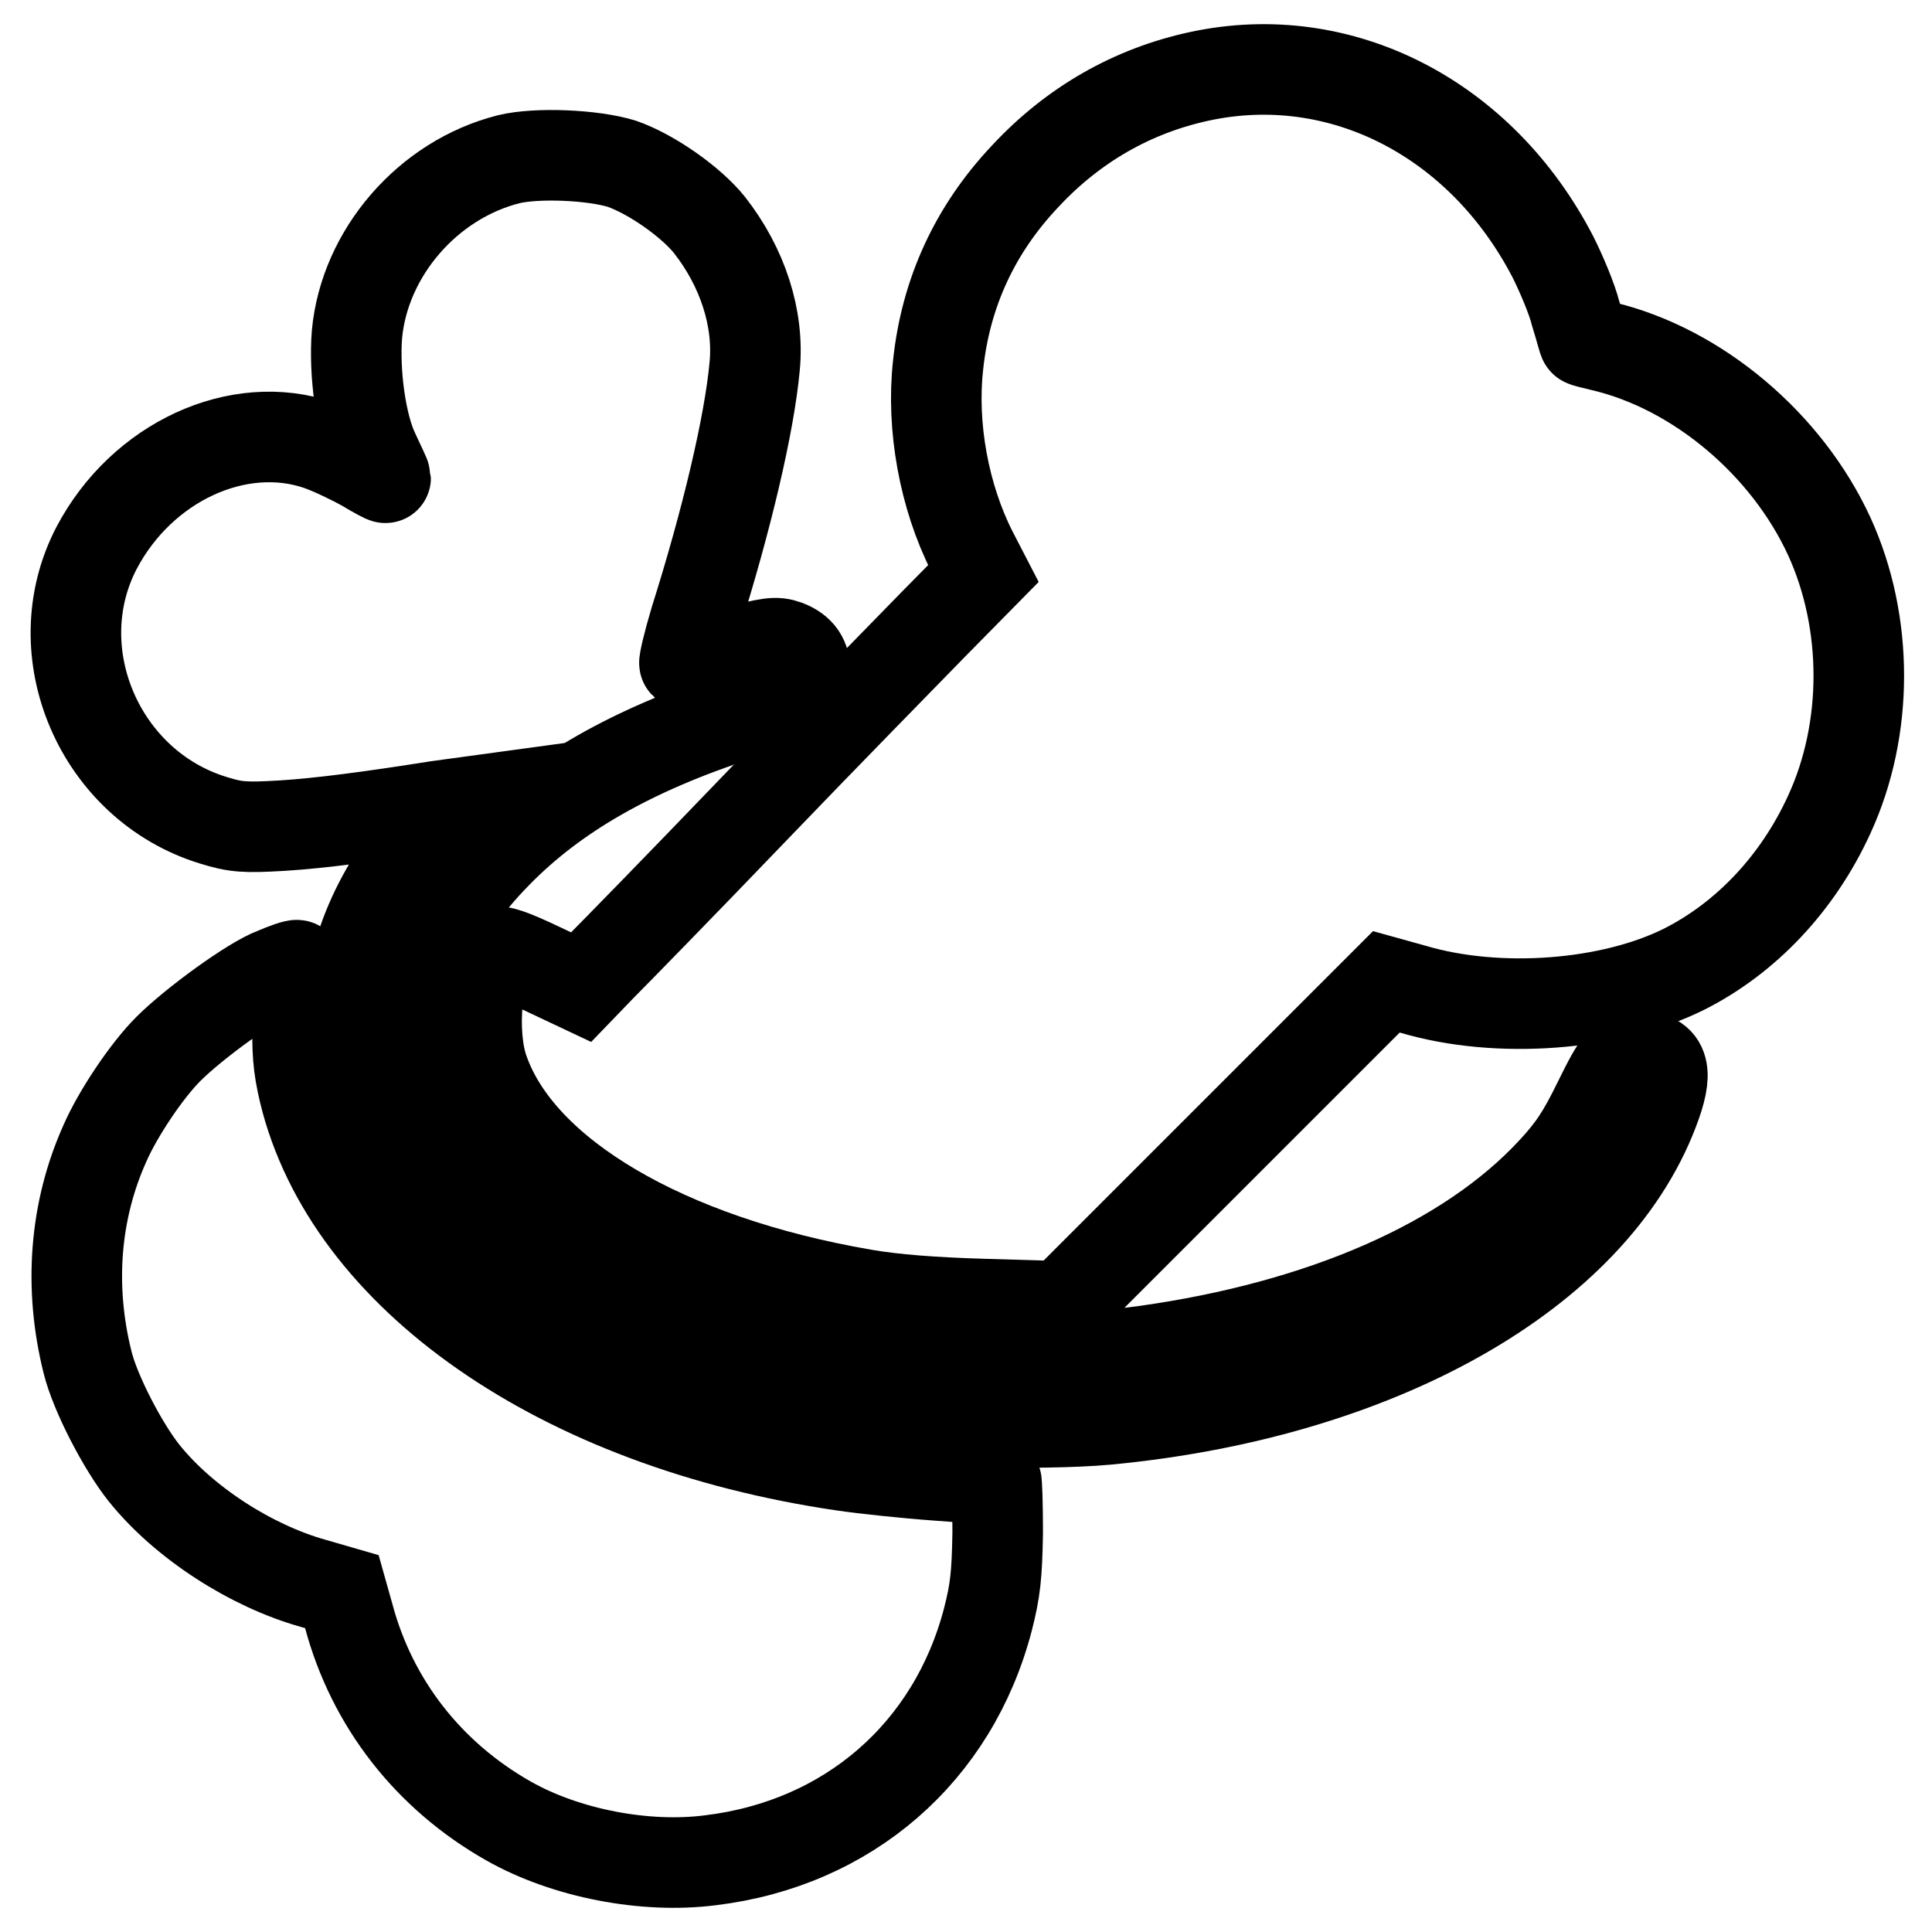
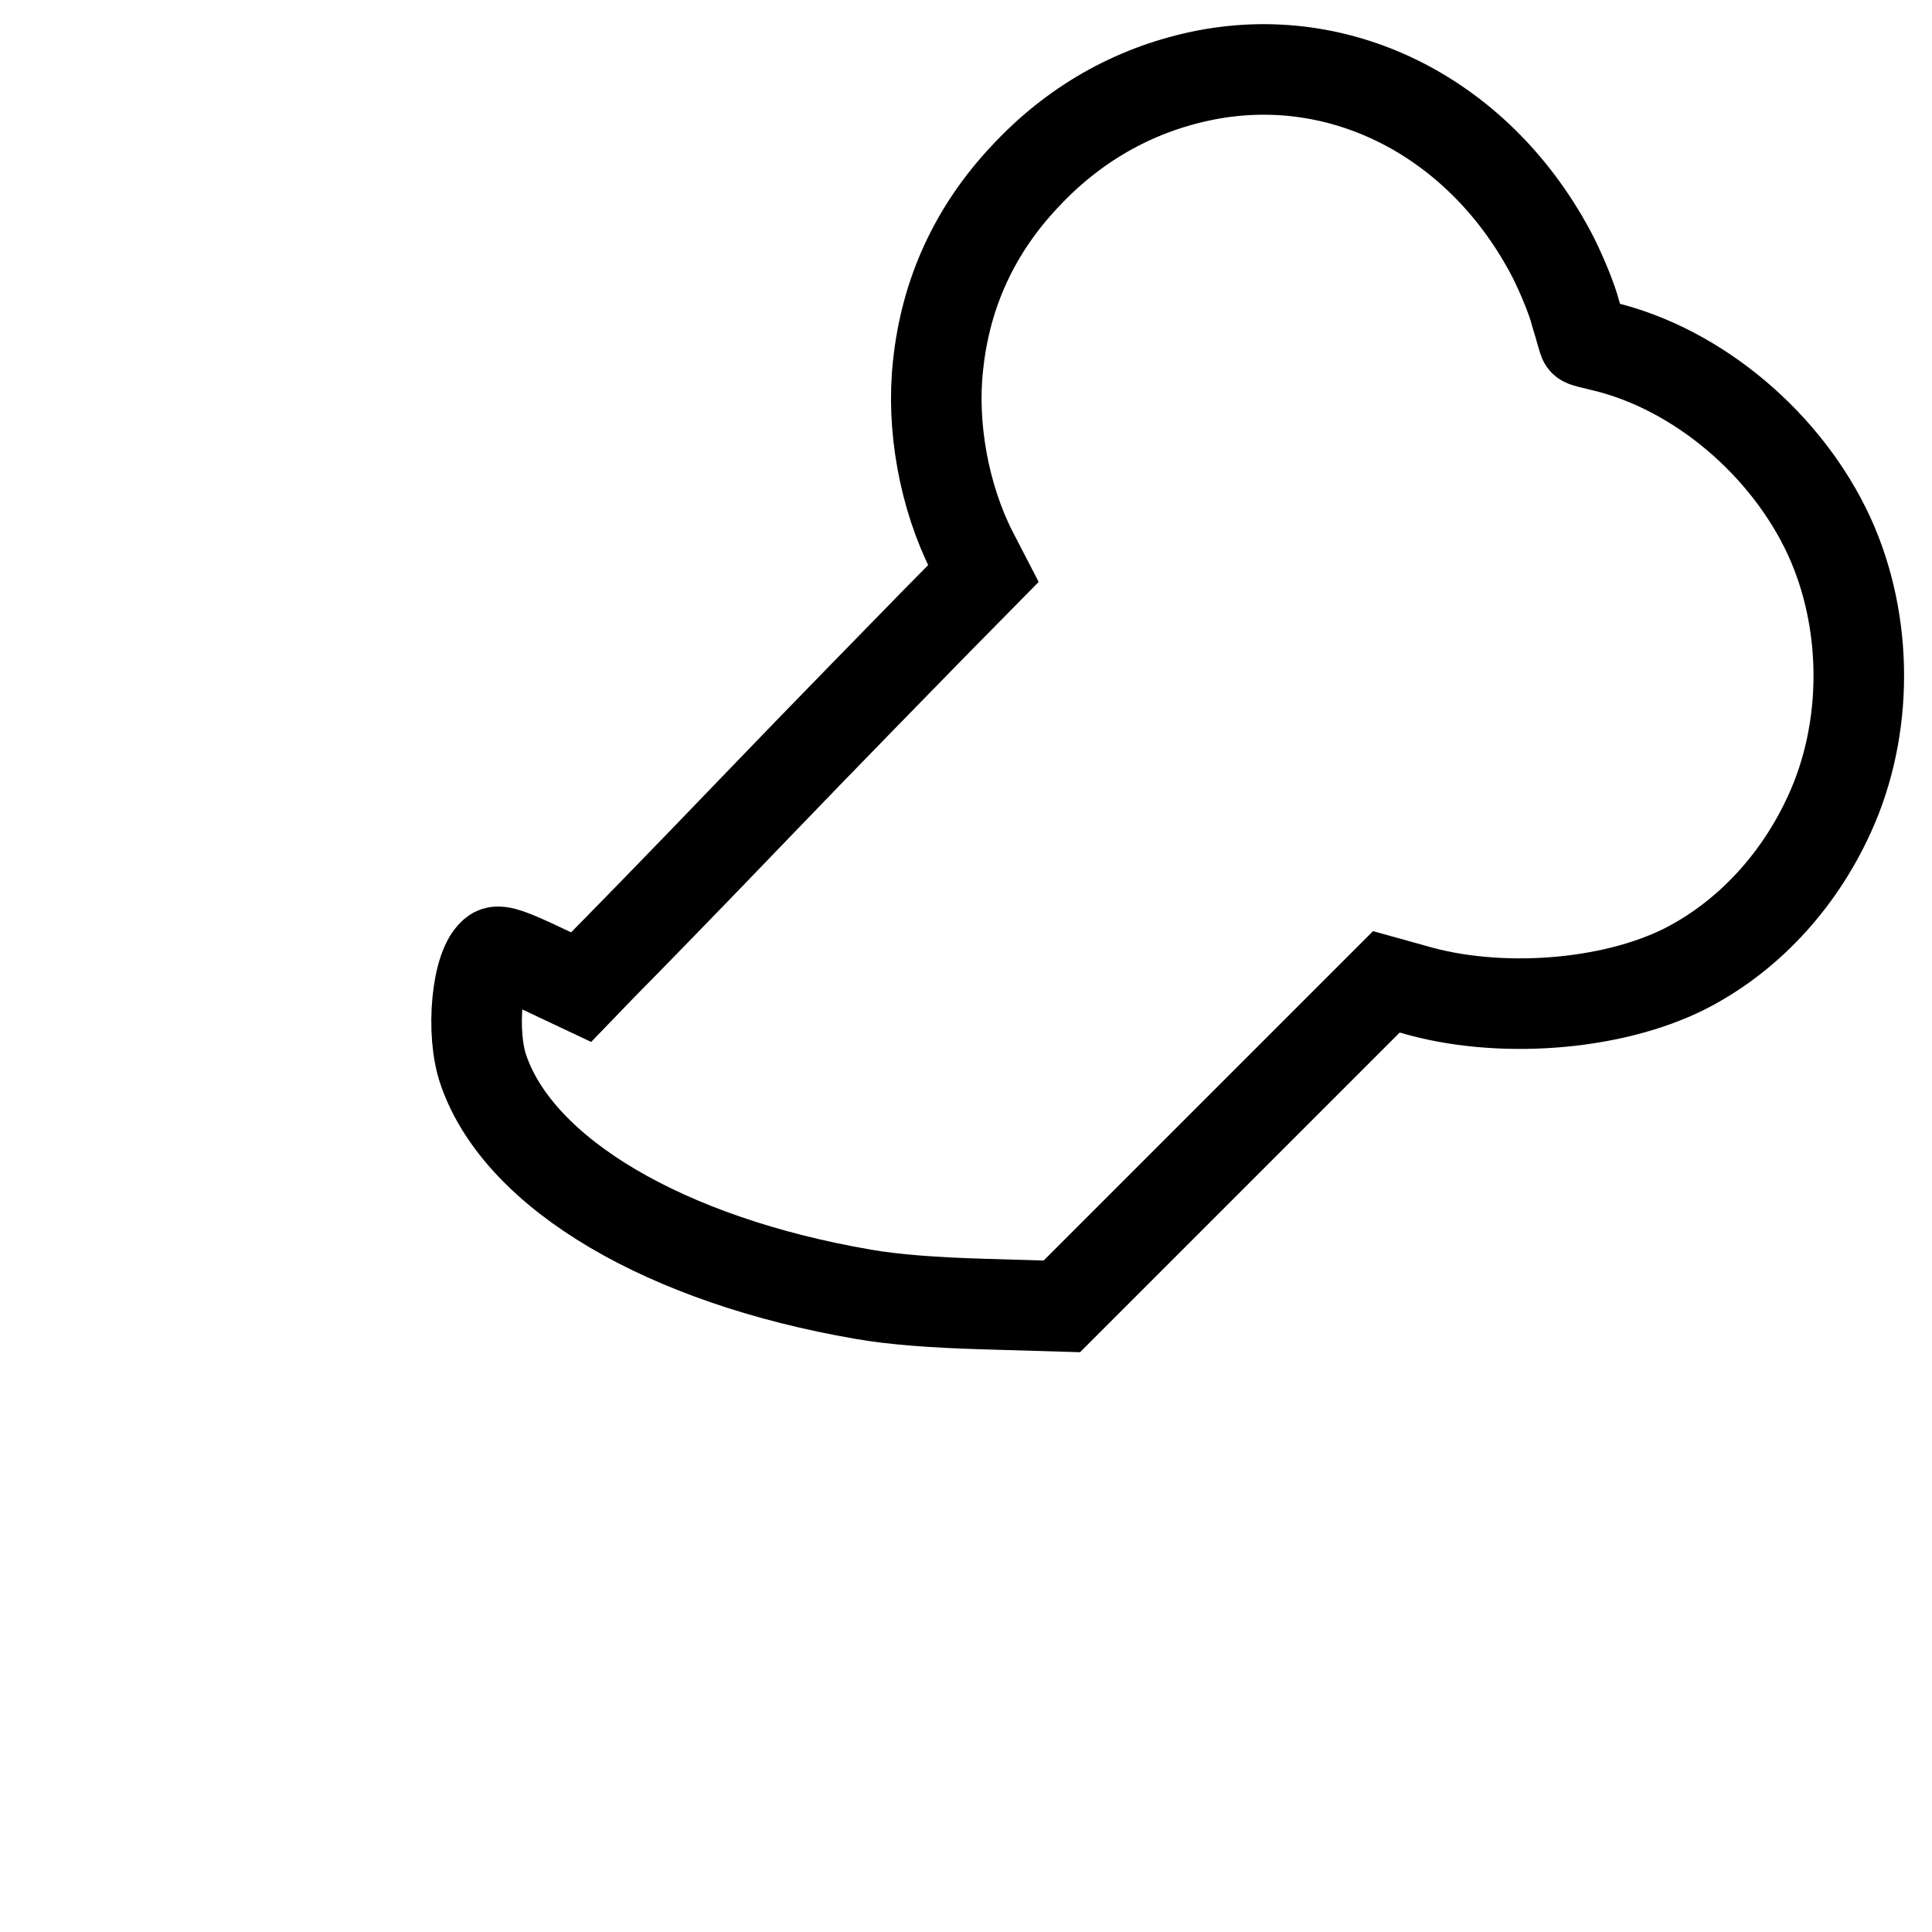
<svg xmlns="http://www.w3.org/2000/svg" version="1.1" x="0px" y="0px" viewBox="0 0 256 256" enable-background="new 0 0 256 256" xml:space="preserve">
  <g>
    <g>
      <g>
        <path stroke-width="12" fill-opacity="0" stroke="#000000" d="M159,10.1c-8.9,1.9-16.8,6.4-23.2,13.3c-6.6,7-10.5,15.4-11.5,25c-0.9,8.1,0.8,17.4,4.5,24.7l1.5,2.9l-6.6,6.7c-3.6,3.7-14.4,14.7-23.9,24.6c-9.5,9.9-18.6,19.2-20.1,20.7l-2.7,2.8l-5.3-2.5c-4-1.9-5.5-2.4-6.1-2.1c-2.4,1.5-3.3,10.7-1.5,15.7c4.8,13.7,24.1,25.1,50.3,29.6c4,0.7,9.2,1.1,16.1,1.3l10.2,0.3l21.5-21.5l21.5-21.5l3.6,1c11.2,3.3,26.1,2.2,35.9-2.7c8.1-4.1,15-11.3,19.2-20.5c5.2-11.3,5.2-25.4,0-36.8c-5.6-12.2-17.4-22.2-29.9-25.2c-1.3-0.3-2.5-0.6-2.6-0.7c-0.1,0-0.5-1.7-1.1-3.6c-0.5-2-1.9-5.3-3-7.5C196.3,15.7,177.7,6.1,159,10.1z" />
-         <path stroke-width="12" fill-opacity="0" stroke="#000000" d="M67.4,21.1c-10.7,2.7-19.1,12.4-20.1,23.2c-0.4,5,0.5,12,2.3,15.7c0.8,1.7,1.5,3.2,1.5,3.3c0,0.1-1.3-0.6-2.8-1.5c-1.6-0.9-4.3-2.2-6-2.8c-10.7-3.7-23.5,2.2-29.5,13.6c-7.2,13.8,0.4,31.5,15.5,36.1c2.9,0.9,4.1,1,9.1,0.7c4.9-0.3,11.8-1.2,20.6-2.6l2.2-0.3l-2.6,2.8c-15.1,16.5-15.1,35.8,0.1,52.1c12.2,13,30.9,21.8,54.7,25.7c7.9,1.3,25.3,1.8,34.2,1c36-3.4,64.3-19.4,72.5-40.9c2-5.2,1.5-7.2-1.9-7.2c-2.2,0-2.7,0.5-5.4,6c-2.1,4.3-3.4,6.3-6.1,9.2c-11.2,12.1-30.4,20.5-54,23.8c-8.3,1.2-25.4,1.2-33.8,0c-31.4-4.3-54.6-18-60.8-36.1c-1.5-4.3-1.6-11.8-0.2-15.7c1.9-5.7,4.3-9.4,9.1-14.3c7.6-7.7,17.7-13.5,31.8-18.1c7.5-2.5,8.9-3.4,8.9-5.7c0-1.8-0.7-2.9-2.5-3.6c-1.4-0.5-2.2-0.4-7.4,1c-3.2,0.9-5.9,1.5-6.1,1.4c-0.1-0.1,0.5-2.7,1.4-5.7c4.2-13.3,7.2-26,7.9-33.7c0.6-6.3-1.6-13.1-6-18.7c-2.4-3-7.6-6.7-11.6-8.1C78.5,20.5,71.1,20.2,67.4,21.1z" />
-         <path stroke-width="12" fill-opacity="0" stroke="#000000" d="M36.4,128.9c-3,1.1-10.7,6.7-14.1,10.1c-2.9,2.9-6.7,8.6-8.4,12.5c-4,8.9-4.8,19-2.3,29c1,4.1,4.7,11.2,7.5,14.7c5.3,6.6,14.2,12.3,22.4,14.6l3.8,1.1l0.9,3.2c3.1,11.6,10.6,21.2,21.2,27.2c7.6,4.3,18.1,6.3,26.7,5.2c18.3-2.2,32.2-14.3,36.8-31.9c1-3.9,1.2-5.9,1.3-11.5c0-3.7-0.1-6.8-0.2-6.9s-3.6-0.4-7.8-0.7c-4.2-0.3-9.8-0.9-12.5-1.3c-37.5-5.5-65.5-25.1-71.4-49.5c-0.8-3.4-1-5.5-0.8-10.6c0.1-3.4,0-6.3-0.1-6.2C39.2,127.8,37.8,128.3,36.4,128.9z" />
      </g>
    </g>
  </g>
</svg>